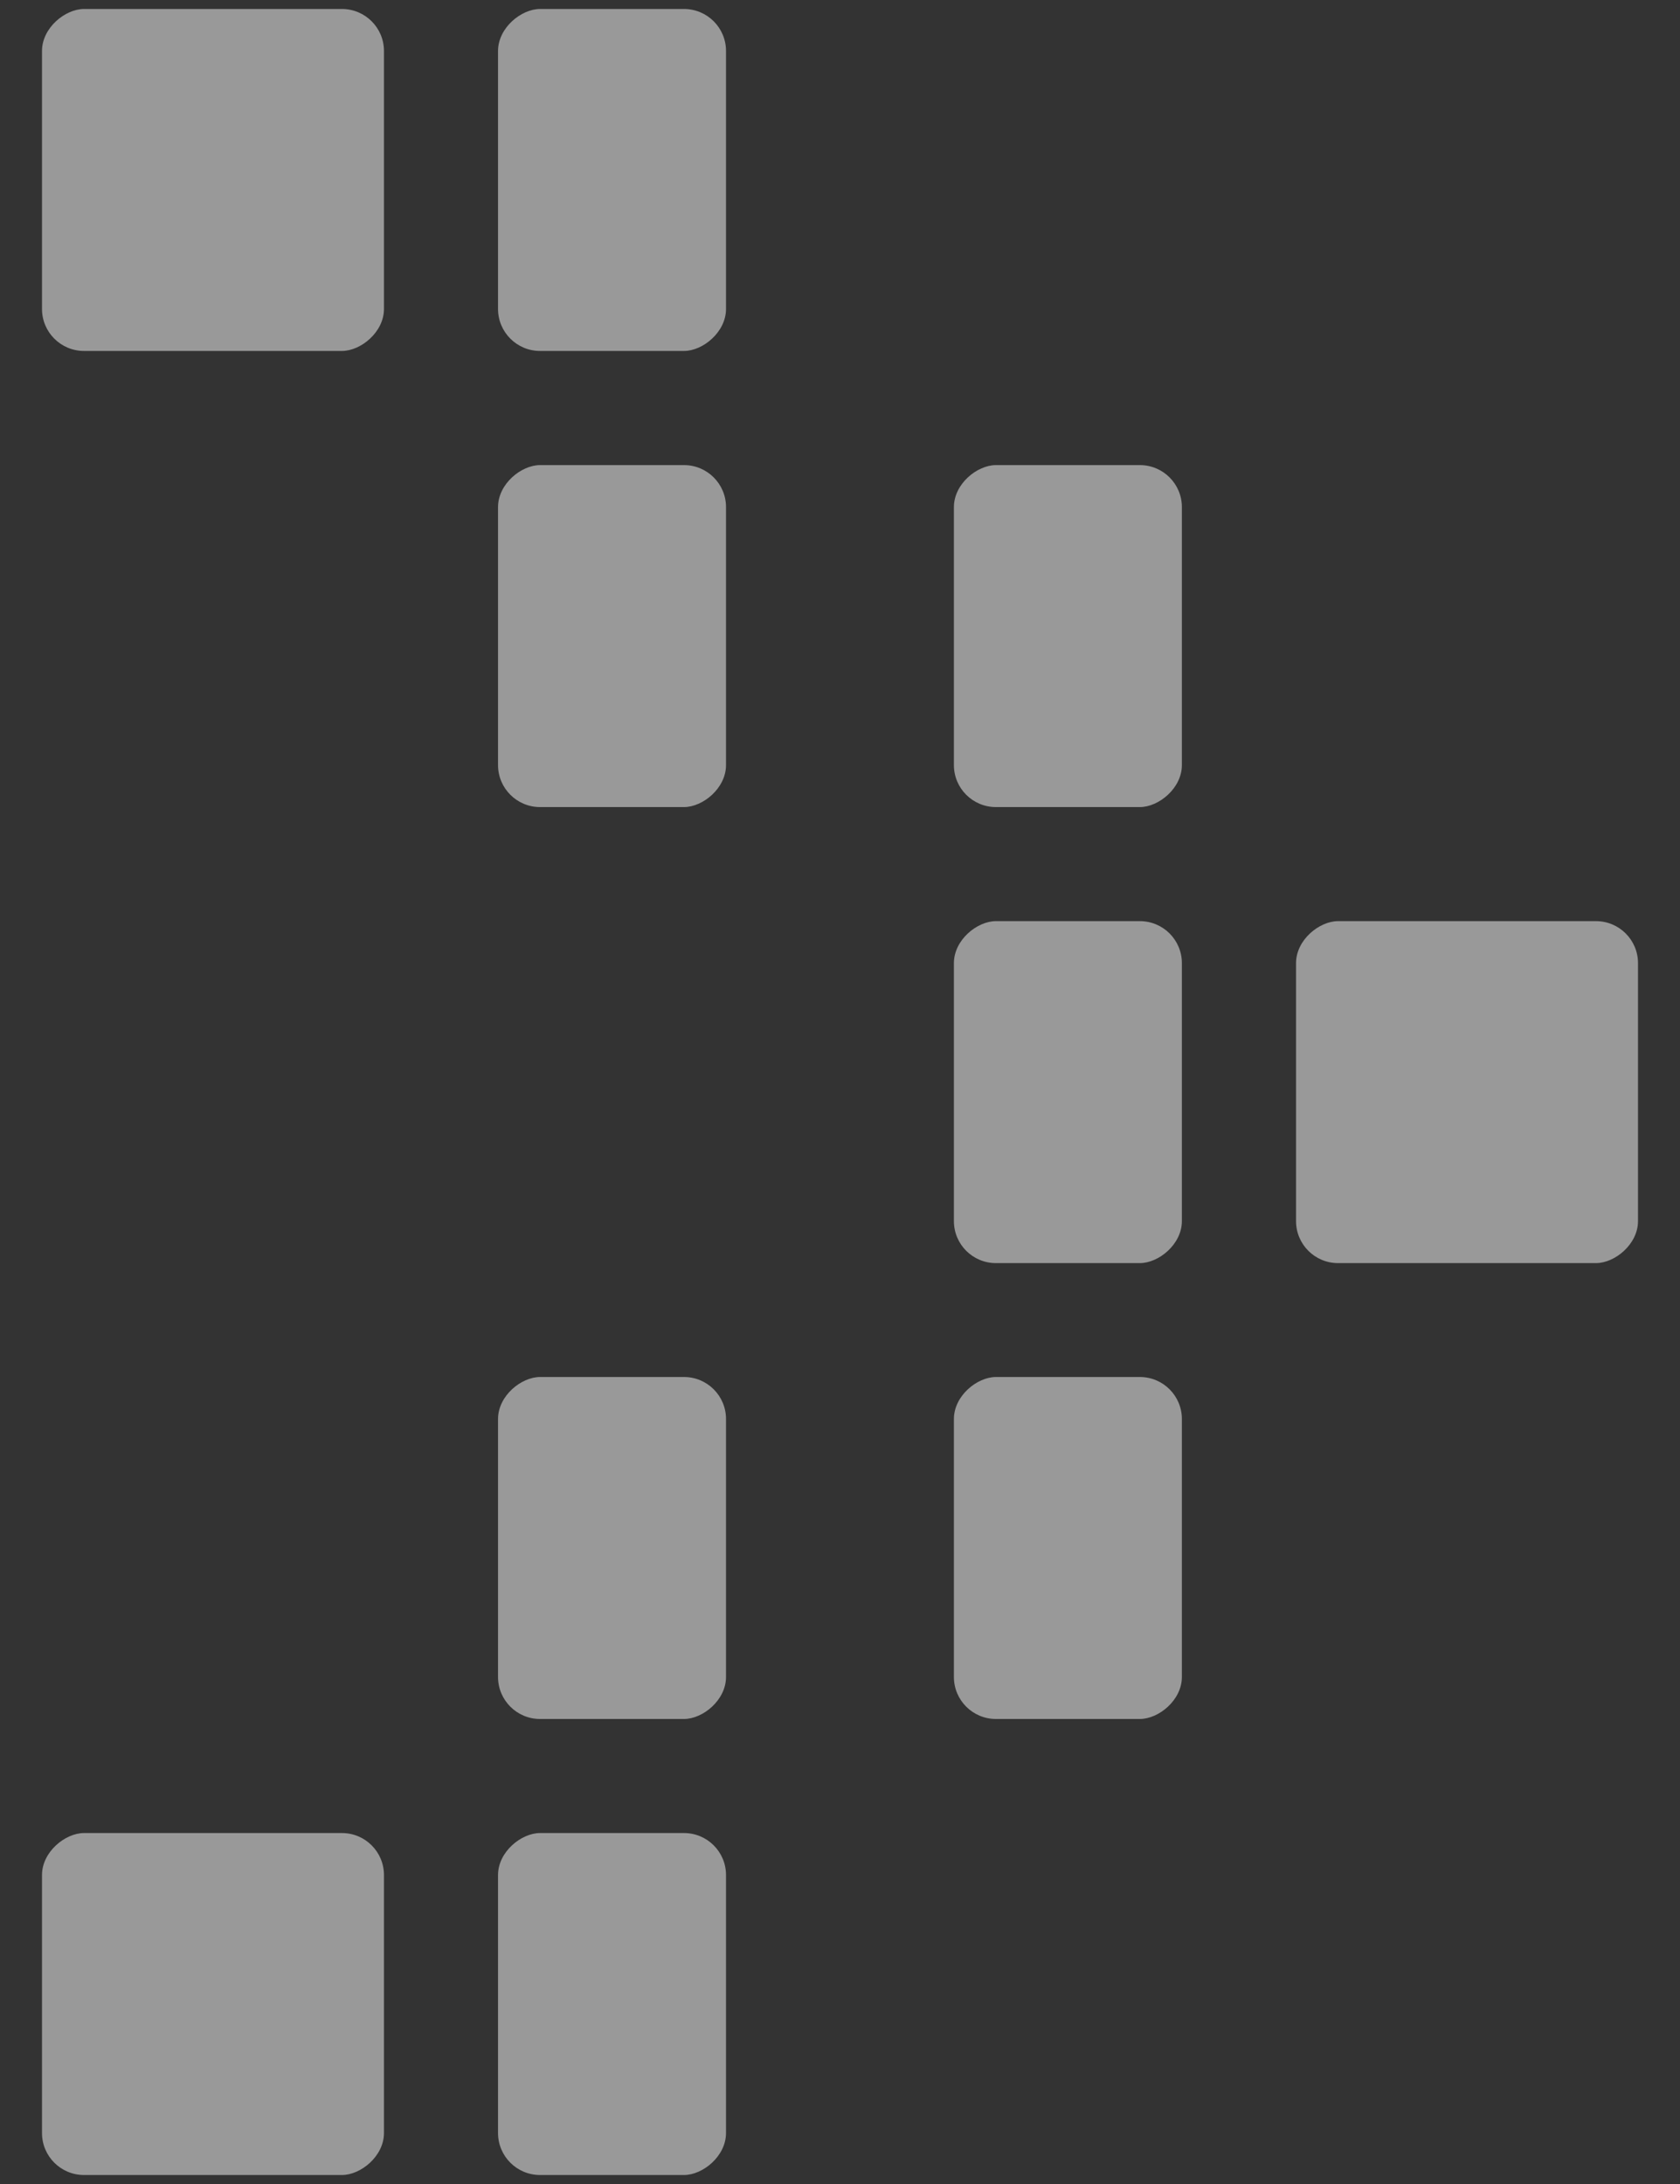
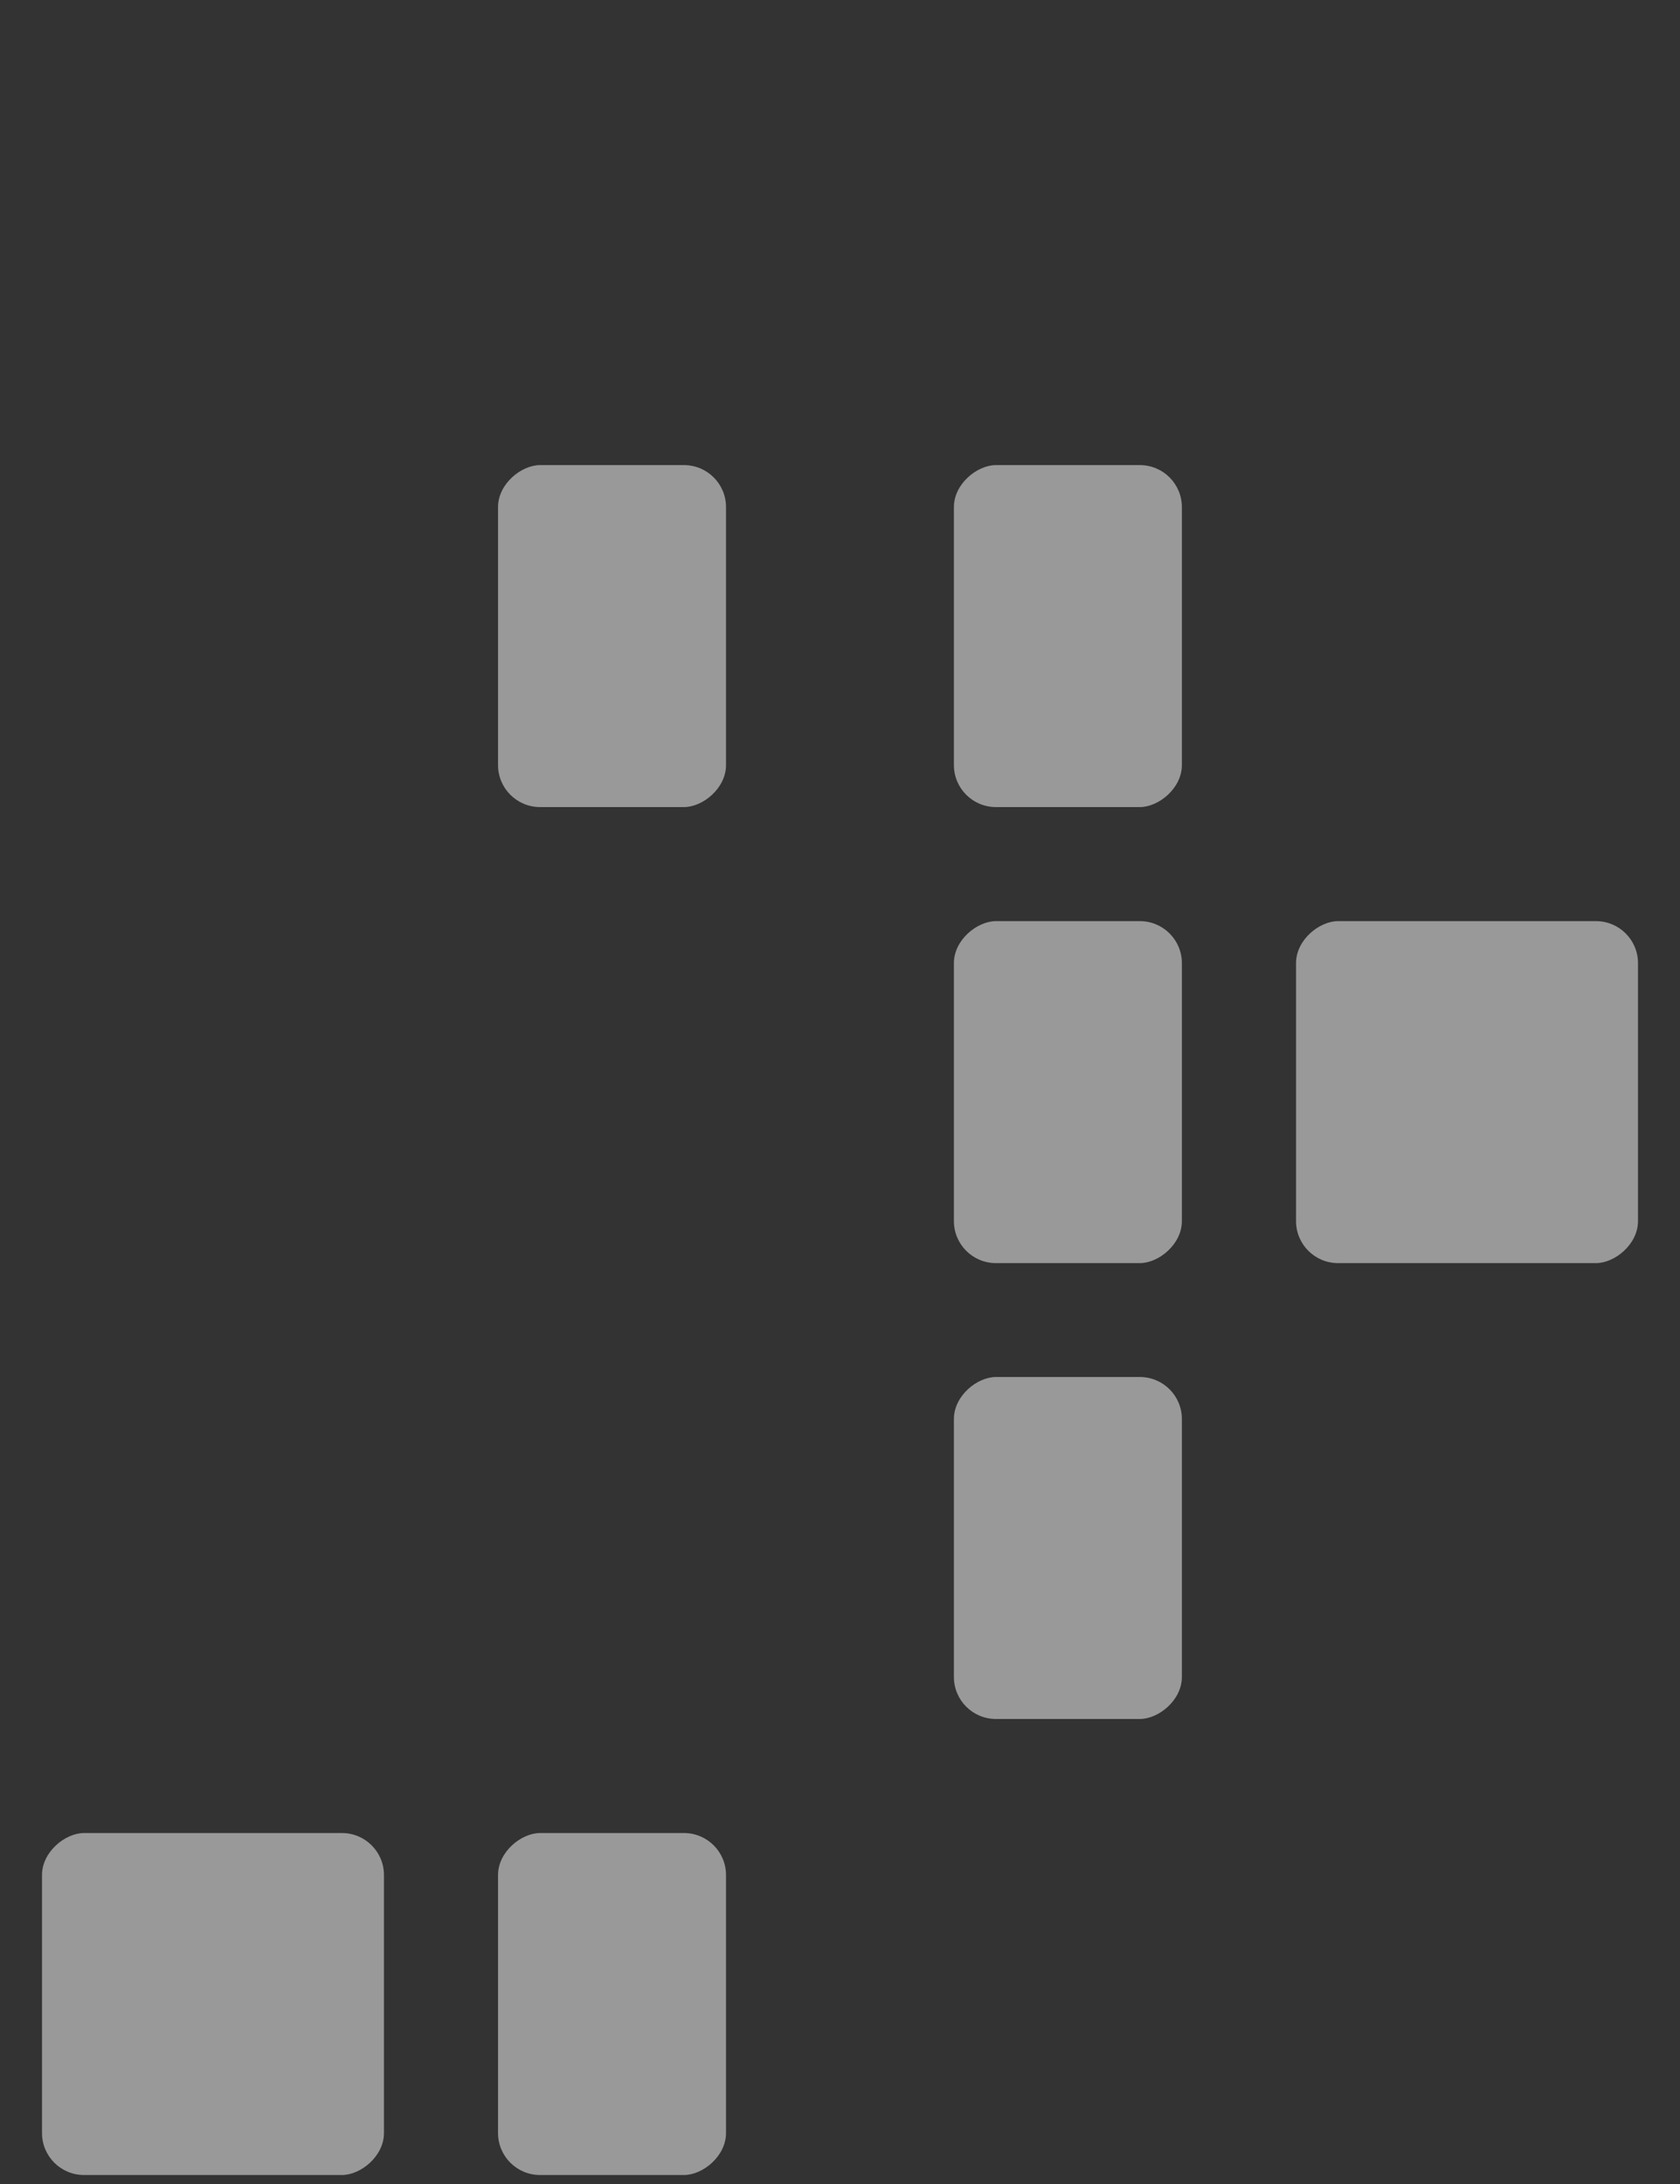
<svg xmlns="http://www.w3.org/2000/svg" width="20" height="26" viewBox="0 0 20 26" fill="none">
  <rect x="0" y="0" width="20" height="26" fill="#333333" stroke="none" />
-   <rect x="0.5" y="4.178" width="4.071" height="4.071" rx="0.5" transform="rotate(-90 0.5 4.178)" fill="white" fill-opacity="0.5" />
  <rect x="0.5" y="25.893" width="4.071" height="4.071" rx="0.5" transform="rotate(-90 0.5 25.893)" fill="white" fill-opacity="0.5" />
  <rect x="5.929" y="25.893" width="4.071" height="2.714" rx="0.5" transform="rotate(-90 5.929 25.893)" fill="white" fill-opacity="0.5" />
-   <rect x="5.929" y="20.464" width="4.071" height="2.714" rx="0.5" transform="rotate(-90 5.929 20.464)" fill="white" fill-opacity="0.5" />
  <rect x="11.356" y="20.464" width="4.071" height="2.714" rx="0.5" transform="rotate(-90 11.356 20.464)" fill="white" fill-opacity="0.5" />
  <rect x="15.429" y="15.037" width="4.071" height="4.071" rx="0.5" transform="rotate(-90 15.429 15.037)" fill="white" fill-opacity="0.5" />
  <rect x="11.356" y="9.608" width="4.071" height="2.714" rx="0.5" transform="rotate(-90 11.356 9.608)" fill="white" fill-opacity="0.5" />
  <rect x="5.929" y="9.608" width="4.071" height="2.714" rx="0.5" transform="rotate(-90 5.929 9.608)" fill="white" fill-opacity="0.5" />
-   <rect x="5.929" y="4.178" width="4.071" height="2.714" rx="0.5" transform="rotate(-90 5.929 4.178)" fill="white" fill-opacity="0.5" />
  <rect x="11.356" y="15.037" width="4.071" height="2.714" rx="0.5" transform="rotate(-90 11.356 15.037)" fill="white" fill-opacity="0.5" />
</svg>